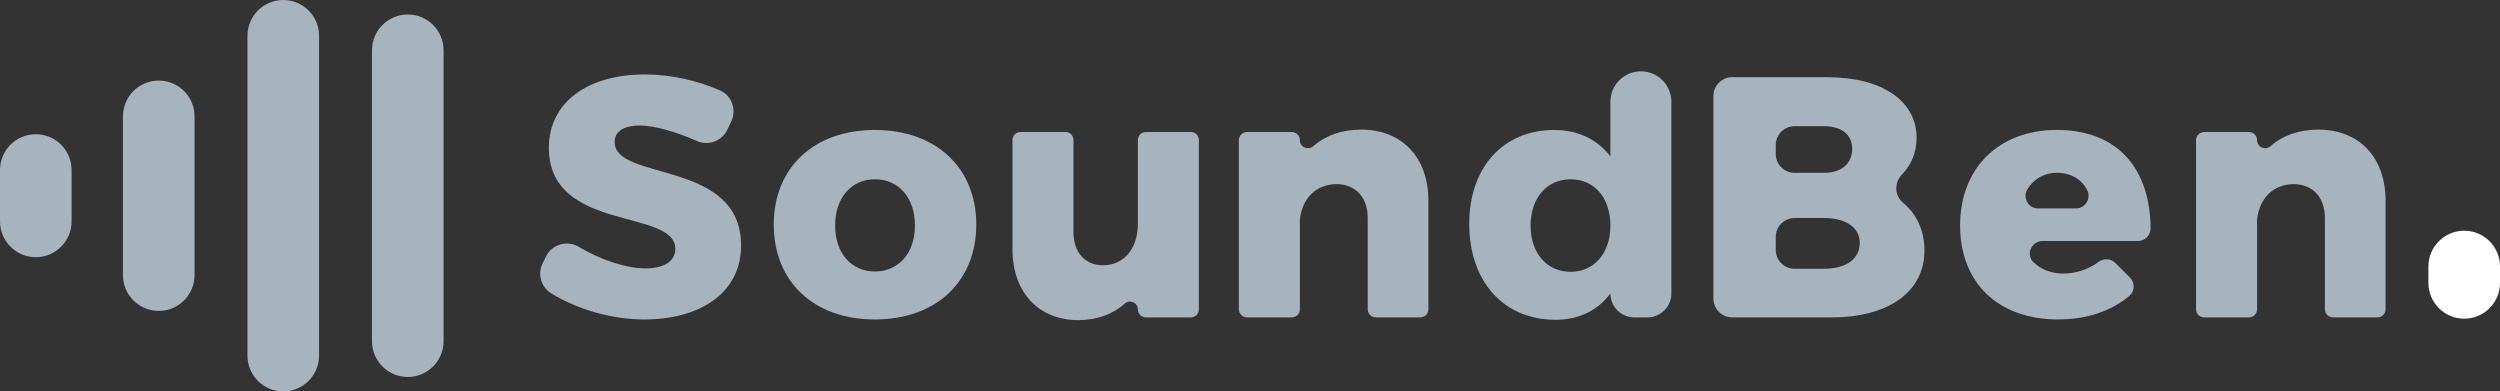
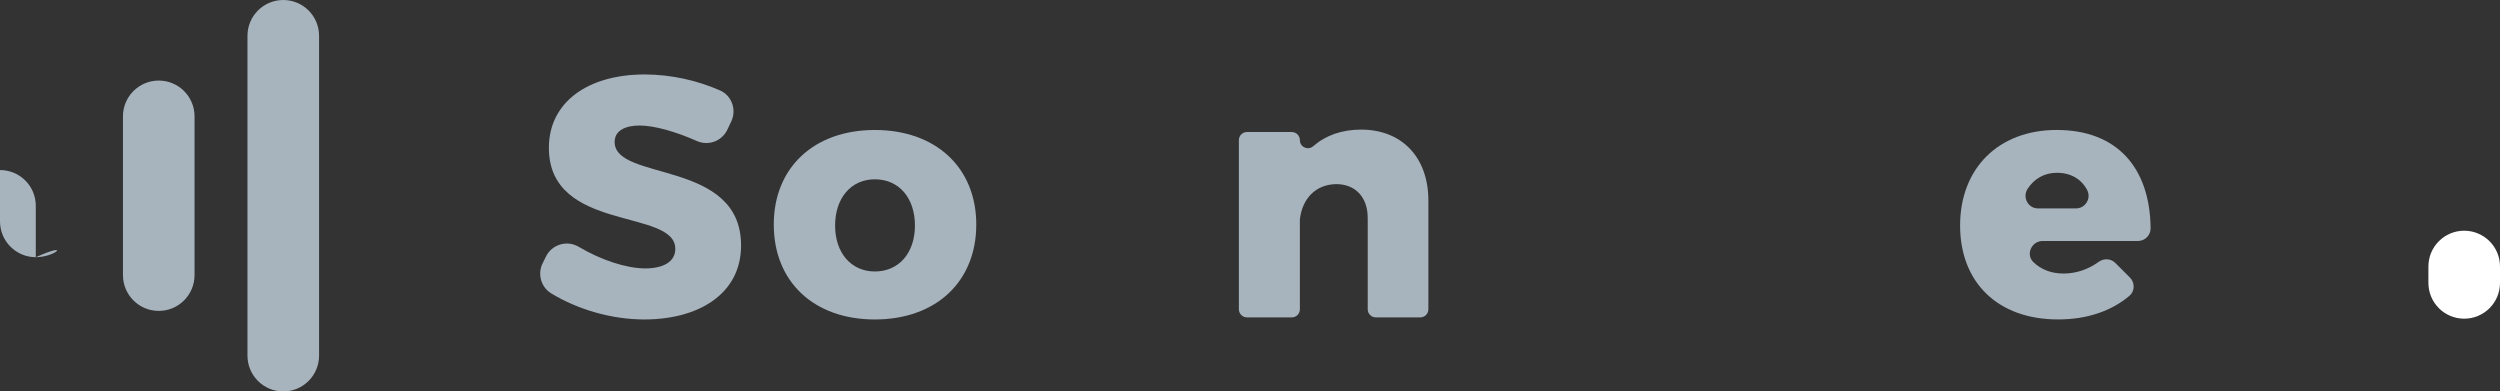
<svg xmlns="http://www.w3.org/2000/svg" version="1.1" class=" icon-logo-svg" x="0px" y="0px" viewBox="0 0 99.244 15.539" enable-background="new 0 0 99.244 15.539" xml:space="preserve">
  <rect x="0" y="0" width="99.244" height="15.539" fill="#333333" stroke="none" />
  <g>
    <path fill="#FFFFFF" d="M97.823,12.651L97.823,12.651c-0.785,0-1.421-0.636-1.421-1.421v-0.65       c0-0.785,0.636-1.421,1.421-1.421l0,0c0.785,0,1.421,0.636,1.421,1.421v0.65C99.244,12.015,98.608,12.651,97.823,12.651z       " />
    <g>
-       <path fill="#a7b3bd" d="M1.421,10.21L1.421,10.21C0.636,10.21,0,9.574,0,8.789l0-2.039          c0-0.785,0.636-1.421,1.421-1.421h0c0.785,0,1.421,0.636,1.421,1.421v2.039C2.842,9.574,2.206,10.21,1.421,10.21z" />
+       <path fill="#a7b3bd" d="M1.421,10.21L1.421,10.21C0.636,10.21,0,9.574,0,8.789l0-2.039          h0c0.785,0,1.421,0.636,1.421,1.421v2.039C2.842,9.574,2.206,10.21,1.421,10.21z" />
      <path fill="#a7b3bd" d="M6.302,12.342L6.302,12.342c-0.785,0-1.421-0.636-1.421-1.421v-6.302          c0-0.785,0.636-1.421,1.421-1.421h0c0.785,0,1.421,0.636,1.421,1.421v6.302C7.723,11.706,7.087,12.342,6.302,12.342z" />
      <path fill="#a7b3bd" d="M11.245,15.539L11.245,15.539c-0.785,0-1.421-0.636-1.421-1.421V1.421          c0-0.785,0.636-1.421,1.421-1.421h0c0.785,0,1.421,0.636,1.421,1.421v12.697          C12.666,14.903,12.03,15.539,11.245,15.539z" />
-       <path fill="#a7b3bd" d="M16.188,14.965L16.188,14.965c-0.785,0-1.421-0.636-1.421-1.421V1.996          c0-0.785,0.636-1.421,1.421-1.421h0c0.785,0,1.421,0.636,1.421,1.421v11.548          C17.608,14.328,16.972,14.965,16.188,14.965z" />
    </g>
    <g>
      <g>
        <path fill="#a7b3bd" d="M25.393,4.983c-0.599,0-0.993,0.218-0.993,0.653c0,1.578,5.019,0.68,5.019,4.108             c0,1.945-1.714,2.938-3.836,2.938c-1.293,0-2.63-0.386-3.699-1.034c-0.409-0.248-0.554-0.771-0.342-1.199             l0.134-0.269c0.239-0.482,0.838-0.657,1.301-0.381c0.875,0.522,1.891,0.856,2.634,0.856             c0.735,0,1.197-0.272,1.197-0.775c0-1.619-5.019-0.639-5.019-4.013c0-1.782,1.51-2.911,3.808-2.911             c1.051,0,2.109,0.245,2.992,0.637c0.467,0.207,0.658,0.771,0.439,1.232l-0.156,0.327             c-0.216,0.453-0.752,0.649-1.211,0.445C26.843,5.233,25.982,4.983,25.393,4.983z" />
      </g>
      <g>
        <path fill="#a7b3bd" d="M38.756,8.914c0,2.271-1.605,3.768-4.026,3.768c-2.421,0-4.013-1.496-4.013-3.768             c0-2.258,1.591-3.754,4.013-3.754C37.151,5.16,38.756,6.656,38.756,8.914z M33.152,8.954             c0,1.088,0.639,1.823,1.578,1.823c0.952,0,1.591-0.735,1.591-1.823c0-1.102-0.639-1.836-1.591-1.836             C33.791,7.118,33.152,7.853,33.152,8.954z" />
      </g>
      <g>
-         <path fill="#a7b3bd" d="M47.592,5.556v6.729c0,0.174-0.141,0.315-0.315,0.315h-1.791c-0.174,0-0.315-0.141-0.315-0.315             v0c0-0.273-0.322-0.414-0.525-0.231c-0.476,0.427-1.091,0.645-1.828,0.655c-1.591,0-2.625-1.102-2.625-2.816             V5.556c0-0.174,0.141-0.315,0.315-0.315h1.791c0.174,0,0.315,0.141,0.315,0.315v3.643             c0,0.83,0.462,1.333,1.183,1.333c0.857-0.014,1.374-0.694,1.374-1.659V5.556c0-0.174,0.141-0.315,0.315-0.315             h1.791C47.451,5.241,47.592,5.382,47.592,5.556z" />
-       </g>
+         </g>
      <g>
        <path fill="#a7b3bd" d="M56.703,7.962v4.316c0,0.178-0.144,0.322-0.322,0.322h-1.764             c-0.178,0-0.322-0.144-0.322-0.322V8.655c0-0.829-0.49-1.346-1.251-1.346             c-0.816,0.014-1.347,0.571-1.442,1.401v3.568c0,0.178-0.144,0.322-0.322,0.322h-1.778             c-0.178,0-0.322-0.144-0.322-0.322V5.563c0-0.178,0.144-0.322,0.322-0.322h1.778             c0.178,0,0.322,0.144,0.322,0.322v0c0,0.276,0.323,0.422,0.531,0.24c0.495-0.432,1.141-0.658,1.903-0.658             C55.642,5.146,56.703,6.234,56.703,7.962z" />
      </g>
      <g>
-         <path fill="#a7b3bd" d="M66.35,4.042v7.606c0,0.526-0.426,0.952-0.952,0.952h-0.517             c-0.526,0-0.952-0.426-0.952-0.952v0c-0.503,0.68-1.252,1.047-2.176,1.047c-2.067,0-3.428-1.524-3.428-3.808             c0-2.244,1.347-3.727,3.373-3.727c0.952,0,1.714,0.381,2.231,1.048V4.042c0-0.669,0.542-1.211,1.211-1.211h0             C65.808,2.831,66.35,3.373,66.35,4.042z M63.929,8.954c0-1.102-0.639-1.836-1.578-1.836             c-0.952,0-1.591,0.748-1.591,1.836s0.639,1.836,1.591,1.836C63.29,10.791,63.929,10.043,63.929,8.954z" />
-       </g>
+         </g>
      <g>
-         <path fill="#a7b3bd" d="M76.084,5.473c0,0.57-0.21,1.076-0.58,1.456c-0.318,0.328-0.3,0.838,0.052,1.129             c0.536,0.443,0.841,1.108,0.841,1.889c0,1.632-1.428,2.652-3.673,2.652h-3.96             c-0.412,0-0.746-0.334-0.746-0.746V3.811c0-0.412,0.334-0.746,0.746-0.746h3.783             C74.711,3.065,76.084,4.003,76.084,5.473z M73.527,5.908c0-0.571-0.435-0.898-1.115-0.898h-1.172             c-0.412,0-0.746,0.334-0.746,0.746v0.358c0,0.412,0.334,0.746,0.746,0.746h1.172             C73.092,6.86,73.527,6.506,73.527,5.908z M73.827,9.635c0-0.599-0.544-0.98-1.415-0.98h-1.172             c-0.412,0-0.746,0.334-0.746,0.746v0.521c0,0.412,0.334,0.746,0.746,0.746h1.172             C73.282,10.668,73.827,10.287,73.827,9.635z" />
-       </g>
+         </g>
      <g>
        <path fill="#a7b3bd" d="M84.872,9.567h-3.787c-0.433,0-0.678,0.531-0.368,0.835c0.304,0.298,0.715,0.457,1.201,0.457             c0.49,0,0.972-0.159,1.393-0.463c0.204-0.147,0.481-0.138,0.659,0.04l0.583,0.582             c0.202,0.202,0.199,0.541-0.019,0.725c-0.723,0.609-1.686,0.938-2.833,0.938c-2.408,0-3.89-1.483-3.89-3.727             c0-2.285,1.537-3.795,3.836-3.795c2.406,0,3.704,1.513,3.727,3.904C85.375,9.34,85.149,9.567,84.872,9.567z              M82.41,8.274c0.371,0,0.616-0.394,0.447-0.725c-0.219-0.429-0.646-0.69-1.198-0.69             c-0.507,0-0.902,0.236-1.163,0.629c-0.223,0.336,0.007,0.786,0.41,0.786H82.41z" />
      </g>
      <g>
-         <path fill="#a7b3bd" d="M94.701,7.962v4.316c0,0.178-0.144,0.322-0.322,0.322h-1.764             c-0.178,0-0.322-0.144-0.322-0.322V8.655c0-0.829-0.49-1.346-1.251-1.346             c-0.816,0.014-1.347,0.571-1.442,1.401v3.568c0,0.178-0.144,0.322-0.322,0.322h-1.778             c-0.178,0-0.322-0.144-0.322-0.322V5.563c0-0.178,0.144-0.322,0.322-0.322h1.778             c0.178,0,0.322,0.144,0.322,0.322v0c0,0.276,0.323,0.422,0.531,0.24c0.495-0.432,1.141-0.658,1.903-0.658             C93.64,5.146,94.701,6.234,94.701,7.962z" />
-       </g>
+         </g>
    </g>
  </g>
</svg>